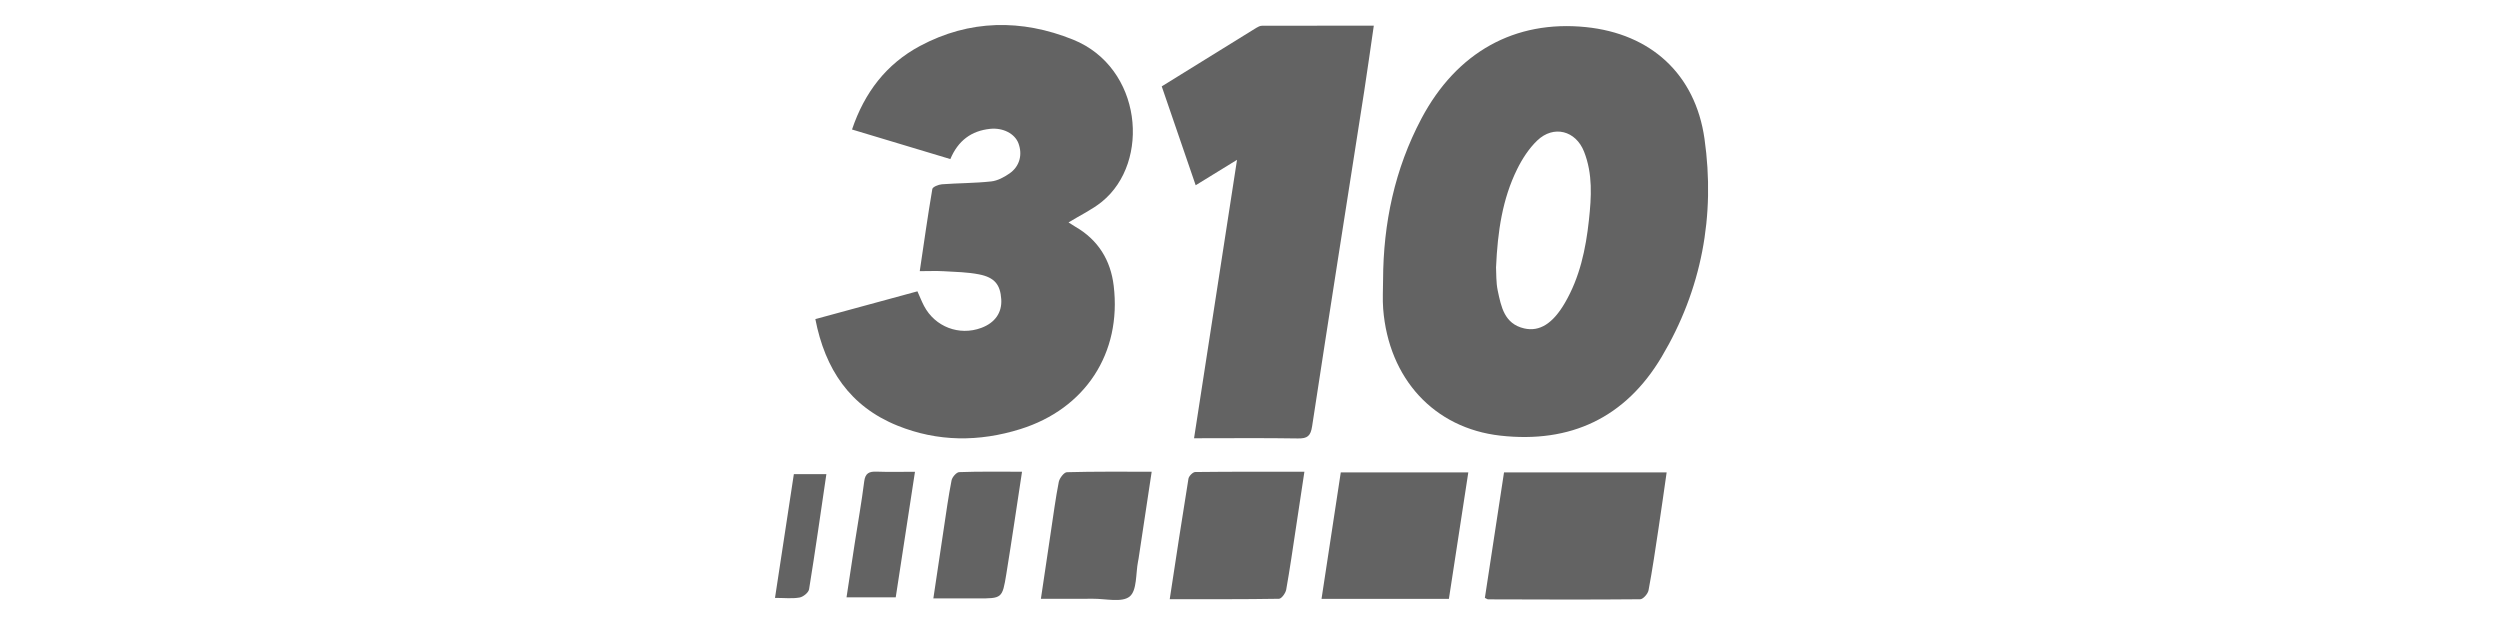
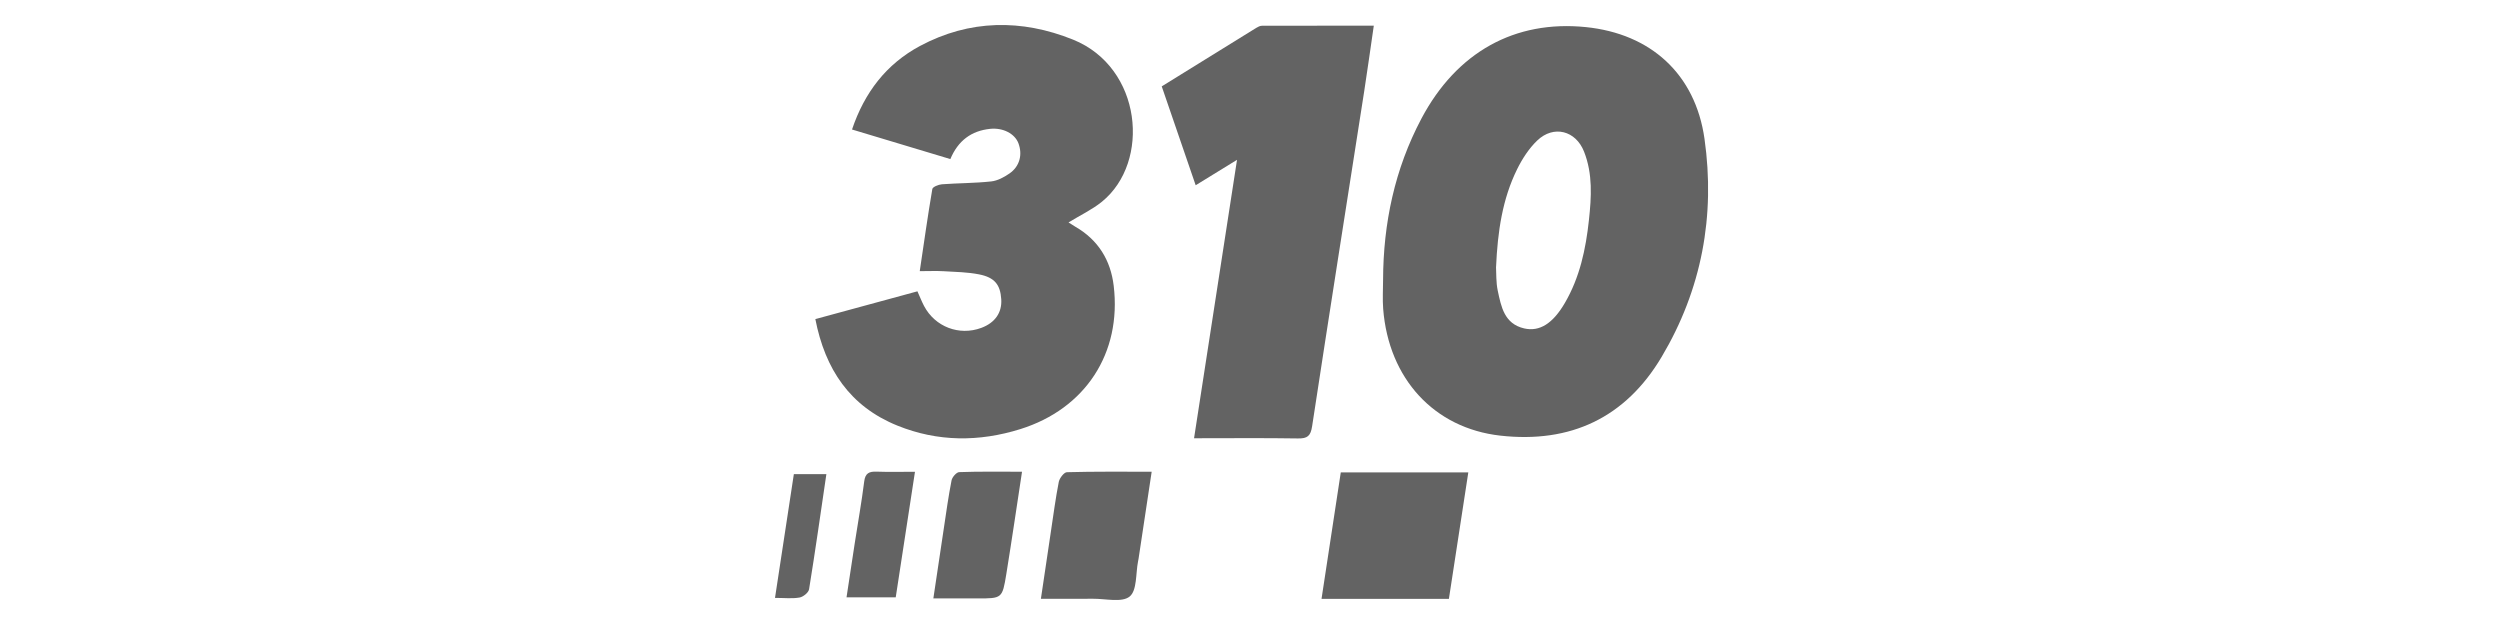
<svg xmlns="http://www.w3.org/2000/svg" width="100" height="25" viewBox="0 0 100 25" fill="none">
  <g clip-path="url(#clip0_1226_43307)">
    <path d="M55.323 11.196C55.331 8.931 55.788 6.764 56.855 4.747C58.264 2.087 60.59 0.795 63.435 1.084C66.03 1.348 67.811 2.962 68.179 5.546C68.618 8.636 68.068 11.582 66.466 14.275C65.024 16.701 62.832 17.743 60.01 17.425C57.368 17.127 55.546 15.151 55.327 12.355C55.297 11.971 55.323 11.582 55.323 11.196V11.196ZM59.841 10.686C59.856 10.927 59.838 11.287 59.91 11.628C60.047 12.268 60.171 12.952 60.965 13.136C61.585 13.279 62.116 12.94 62.597 12.114C63.193 11.091 63.432 9.964 63.557 8.803C63.657 7.879 63.713 6.958 63.363 6.068C63.032 5.223 62.145 4.992 61.489 5.621C61.158 5.938 60.891 6.351 60.686 6.766C60.096 7.961 59.906 9.255 59.842 10.685L59.841 10.686Z" fill="#636363" />
    <path d="M42.742 8.898C42.827 8.952 42.918 9.013 43.012 9.068C43.928 9.596 44.425 10.405 44.548 11.431C44.871 14.123 43.415 16.351 40.814 17.164C39.162 17.68 37.512 17.677 35.9 17.026C33.994 16.257 33.003 14.764 32.614 12.764C33.989 12.389 35.334 12.024 36.697 11.653C36.797 11.876 36.869 12.061 36.961 12.237C37.401 13.074 38.367 13.443 39.25 13.116C39.8 12.913 40.086 12.504 40.05 11.968C40.013 11.39 39.788 11.098 39.163 10.975C38.703 10.884 38.226 10.877 37.755 10.849C37.456 10.832 37.155 10.846 36.79 10.846C36.959 9.709 37.11 8.632 37.293 7.561C37.307 7.476 37.541 7.381 37.68 7.371C38.335 7.323 38.995 7.328 39.648 7.257C39.901 7.23 40.163 7.089 40.379 6.939C40.789 6.656 40.908 6.184 40.737 5.73C40.593 5.35 40.128 5.1 39.604 5.154C38.852 5.232 38.321 5.628 38.014 6.363C36.705 5.97 35.419 5.582 34.081 5.18C34.579 3.7 35.454 2.559 36.799 1.839C38.784 0.778 40.865 0.758 42.92 1.584C45.687 2.698 46.033 6.479 44.078 8.068C43.683 8.388 43.208 8.611 42.742 8.897V8.898Z" fill="#636363" />
    <path d="M46.468 3.456C47.754 2.659 48.999 1.887 50.247 1.117C50.316 1.075 50.401 1.03 50.48 1.03C51.947 1.025 53.414 1.026 54.952 1.026C54.818 1.942 54.7 2.801 54.567 3.658C53.871 8.121 53.165 12.583 52.485 17.049C52.426 17.438 52.3 17.544 51.918 17.538C50.568 17.516 49.218 17.53 47.762 17.53C48.334 13.827 48.898 10.173 49.481 6.393C48.882 6.762 48.378 7.072 47.827 7.41C47.369 6.074 46.928 4.792 46.47 3.457L46.468 3.456Z" fill="#636363" />
-     <path d="M59.395 23.916C59.648 22.258 59.902 20.588 60.161 18.895H66.666C66.558 19.648 66.455 20.387 66.343 21.124C66.218 21.954 66.097 22.786 65.942 23.61C65.916 23.751 65.725 23.969 65.608 23.97C63.581 23.989 61.553 23.98 59.526 23.974C59.496 23.974 59.465 23.947 59.394 23.915L59.395 23.916Z" fill="#636363" />
    <path d="M58.732 18.897C58.467 20.629 58.212 22.283 57.956 23.955H52.861C53.12 22.255 53.374 20.588 53.631 18.897H58.732Z" fill="#636363" />
-     <path d="M46.789 23.967C47.044 22.298 47.282 20.721 47.538 19.148C47.555 19.043 47.714 18.882 47.809 18.881C49.242 18.864 50.676 18.869 52.176 18.869C52.059 19.648 51.95 20.372 51.84 21.096C51.714 21.927 51.596 22.759 51.448 23.587C51.422 23.726 51.262 23.948 51.161 23.951C49.727 23.975 48.293 23.967 46.789 23.967Z" fill="#636363" />
    <path d="M46.067 18.869C45.886 20.071 45.713 21.21 45.542 22.351C45.536 22.384 45.53 22.416 45.523 22.45C45.426 22.938 45.486 23.617 45.186 23.861C44.879 24.112 44.221 23.946 43.717 23.95C43.046 23.956 42.375 23.952 41.636 23.952C41.773 23.027 41.9 22.172 42.028 21.315C42.131 20.635 42.219 19.951 42.351 19.277C42.381 19.126 42.561 18.891 42.677 18.888C43.786 18.858 44.897 18.869 46.066 18.869H46.067Z" fill="#636363" />
    <path d="M40.881 18.869C40.665 20.286 40.469 21.628 40.252 22.966C40.093 23.939 40.081 23.937 39.102 23.937C38.533 23.937 37.963 23.937 37.334 23.937C37.479 22.965 37.614 22.059 37.75 21.153C37.847 20.506 37.936 19.857 38.062 19.216C38.087 19.086 38.258 18.889 38.368 18.885C39.174 18.856 39.983 18.869 40.882 18.869H40.881Z" fill="#636363" />
    <path d="M36.599 18.87C36.338 20.575 36.086 22.221 35.829 23.894H33.861C33.974 23.148 34.08 22.44 34.189 21.734C34.316 20.91 34.464 20.088 34.568 19.261C34.609 18.925 34.766 18.855 35.066 18.866C35.551 18.884 36.037 18.871 36.599 18.871V18.87Z" fill="#636363" />
    <path d="M31 23.916C31.258 22.221 31.505 20.599 31.754 18.965H33.055C32.827 20.516 32.61 22.046 32.363 23.57C32.342 23.703 32.129 23.875 31.981 23.901C31.691 23.953 31.385 23.916 31 23.916Z" fill="#636363" />
  </g>
  <defs>
    <clipPath id="clip0_1226_43307">
      <rect width="37.325" height="23" fill="white" transform="translate(31 1)" />
    </clipPath>
  </defs>
</svg>